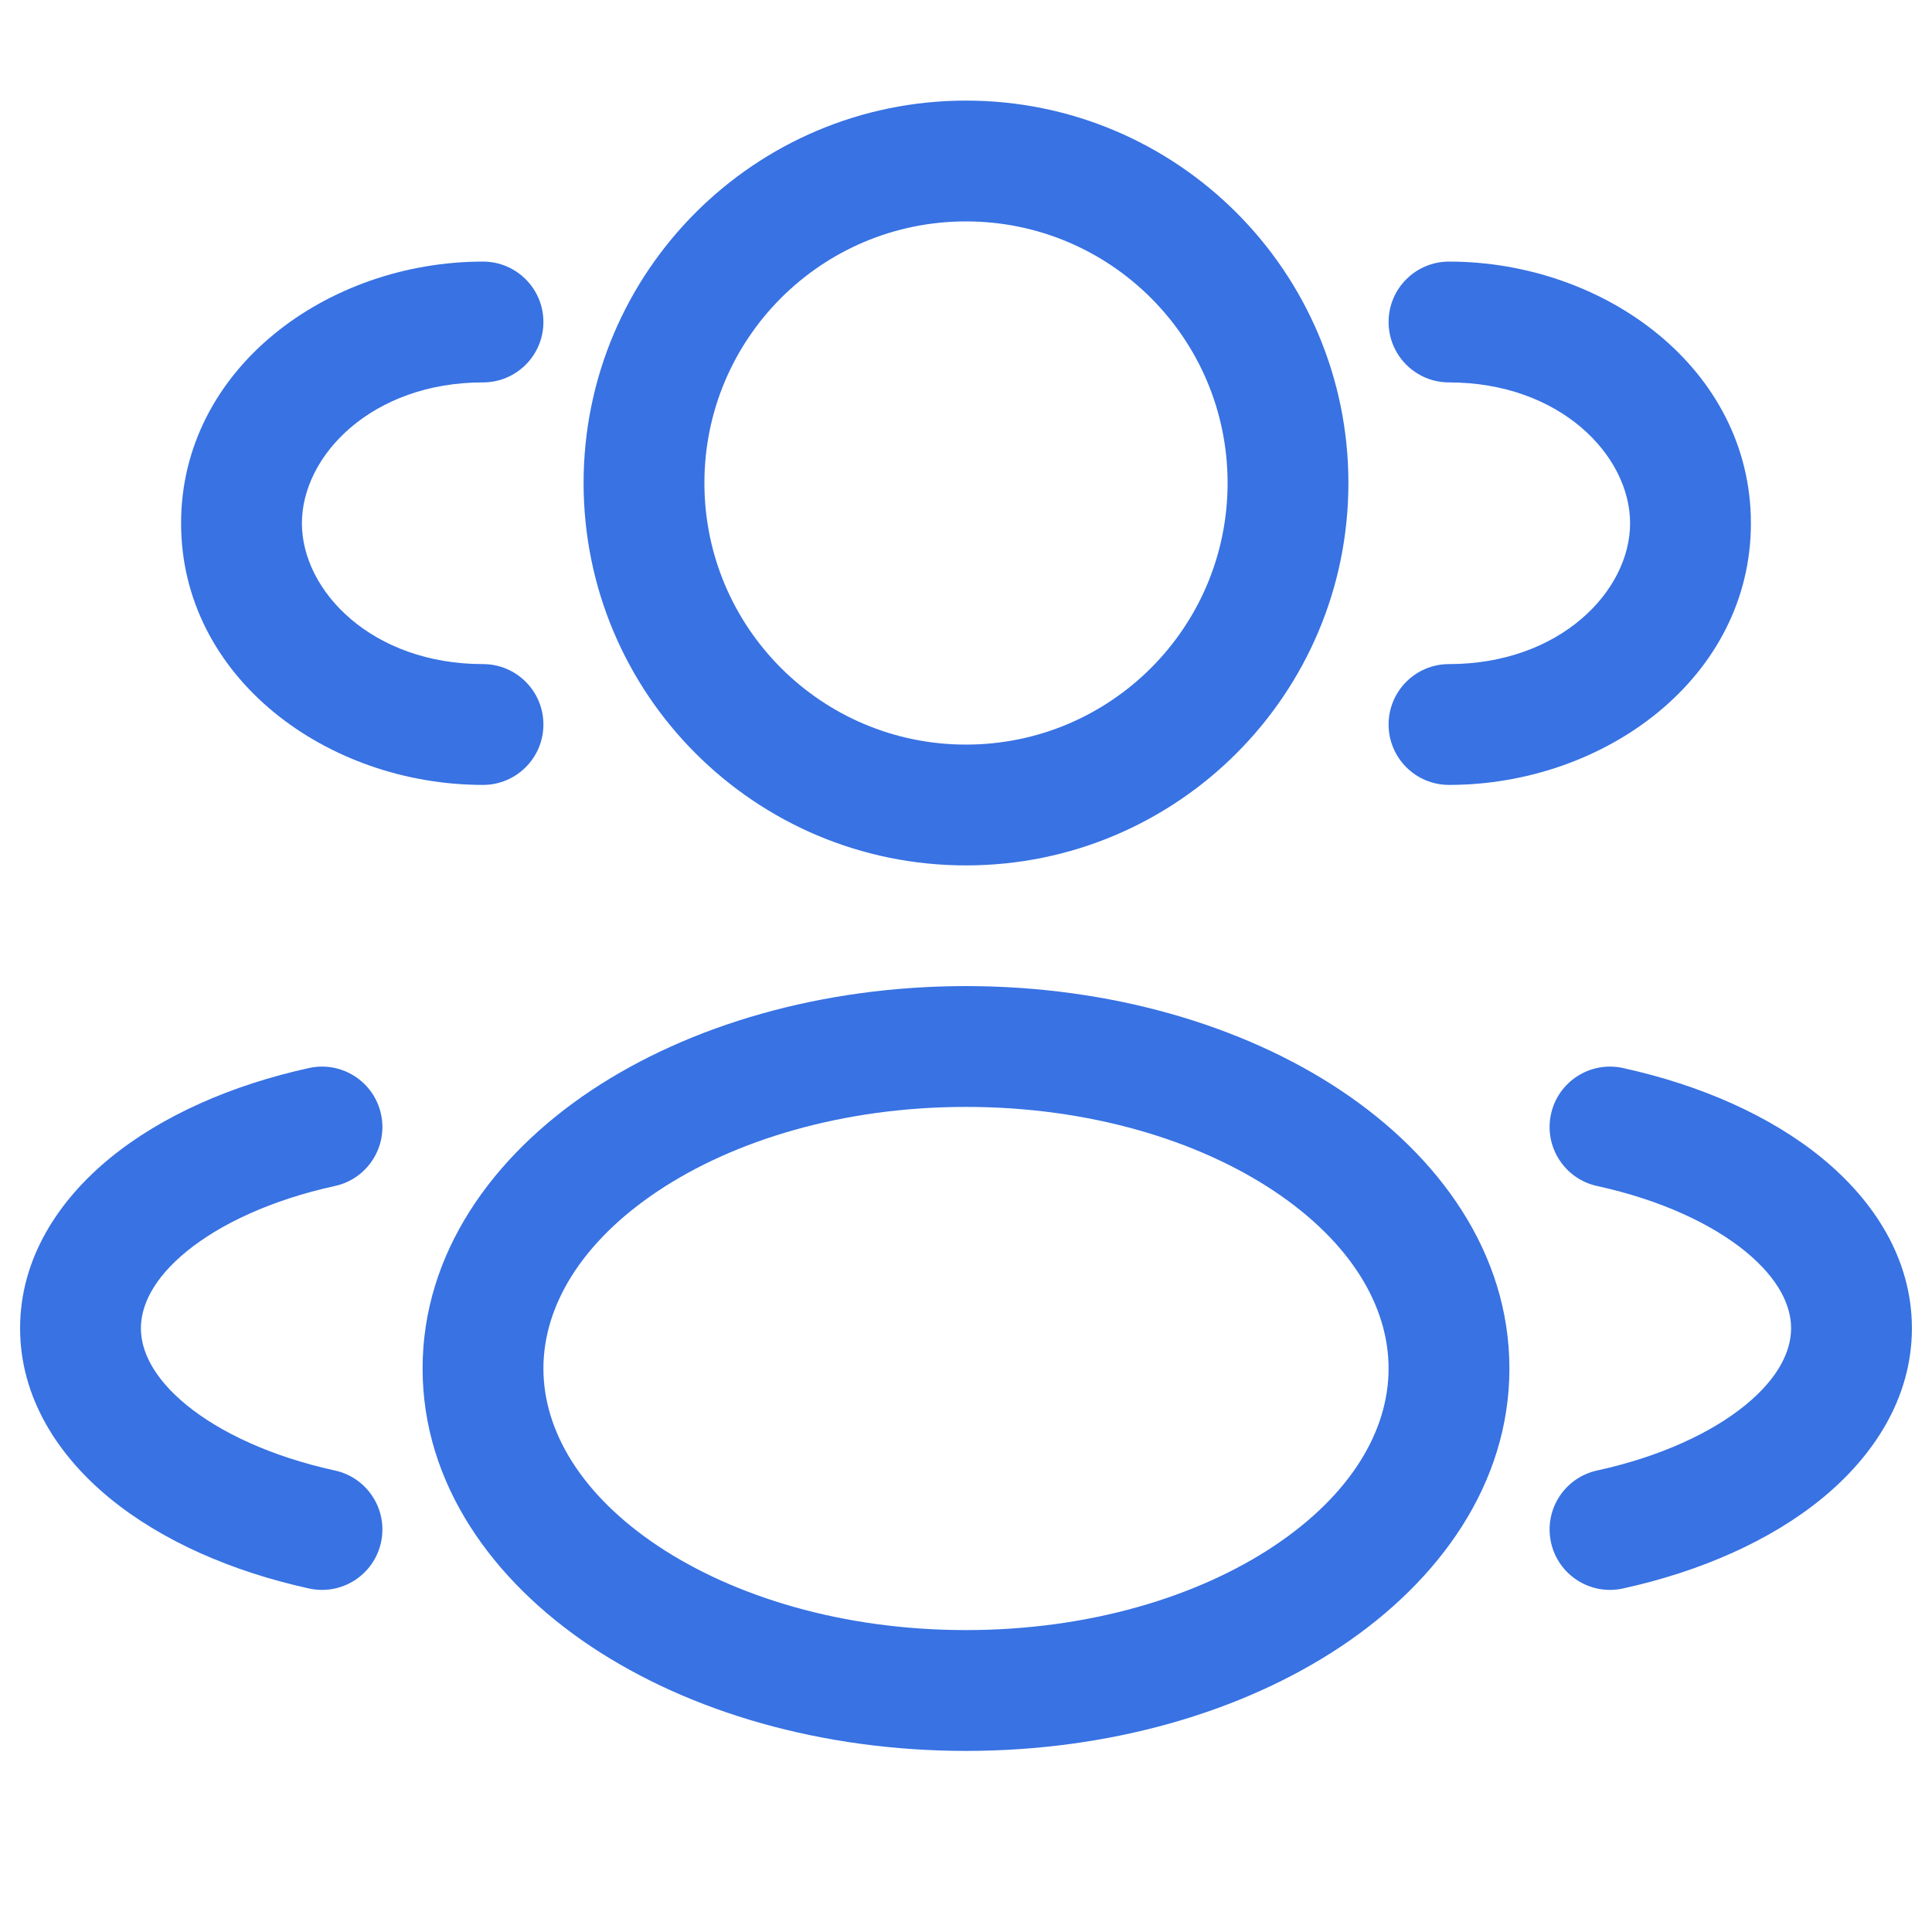
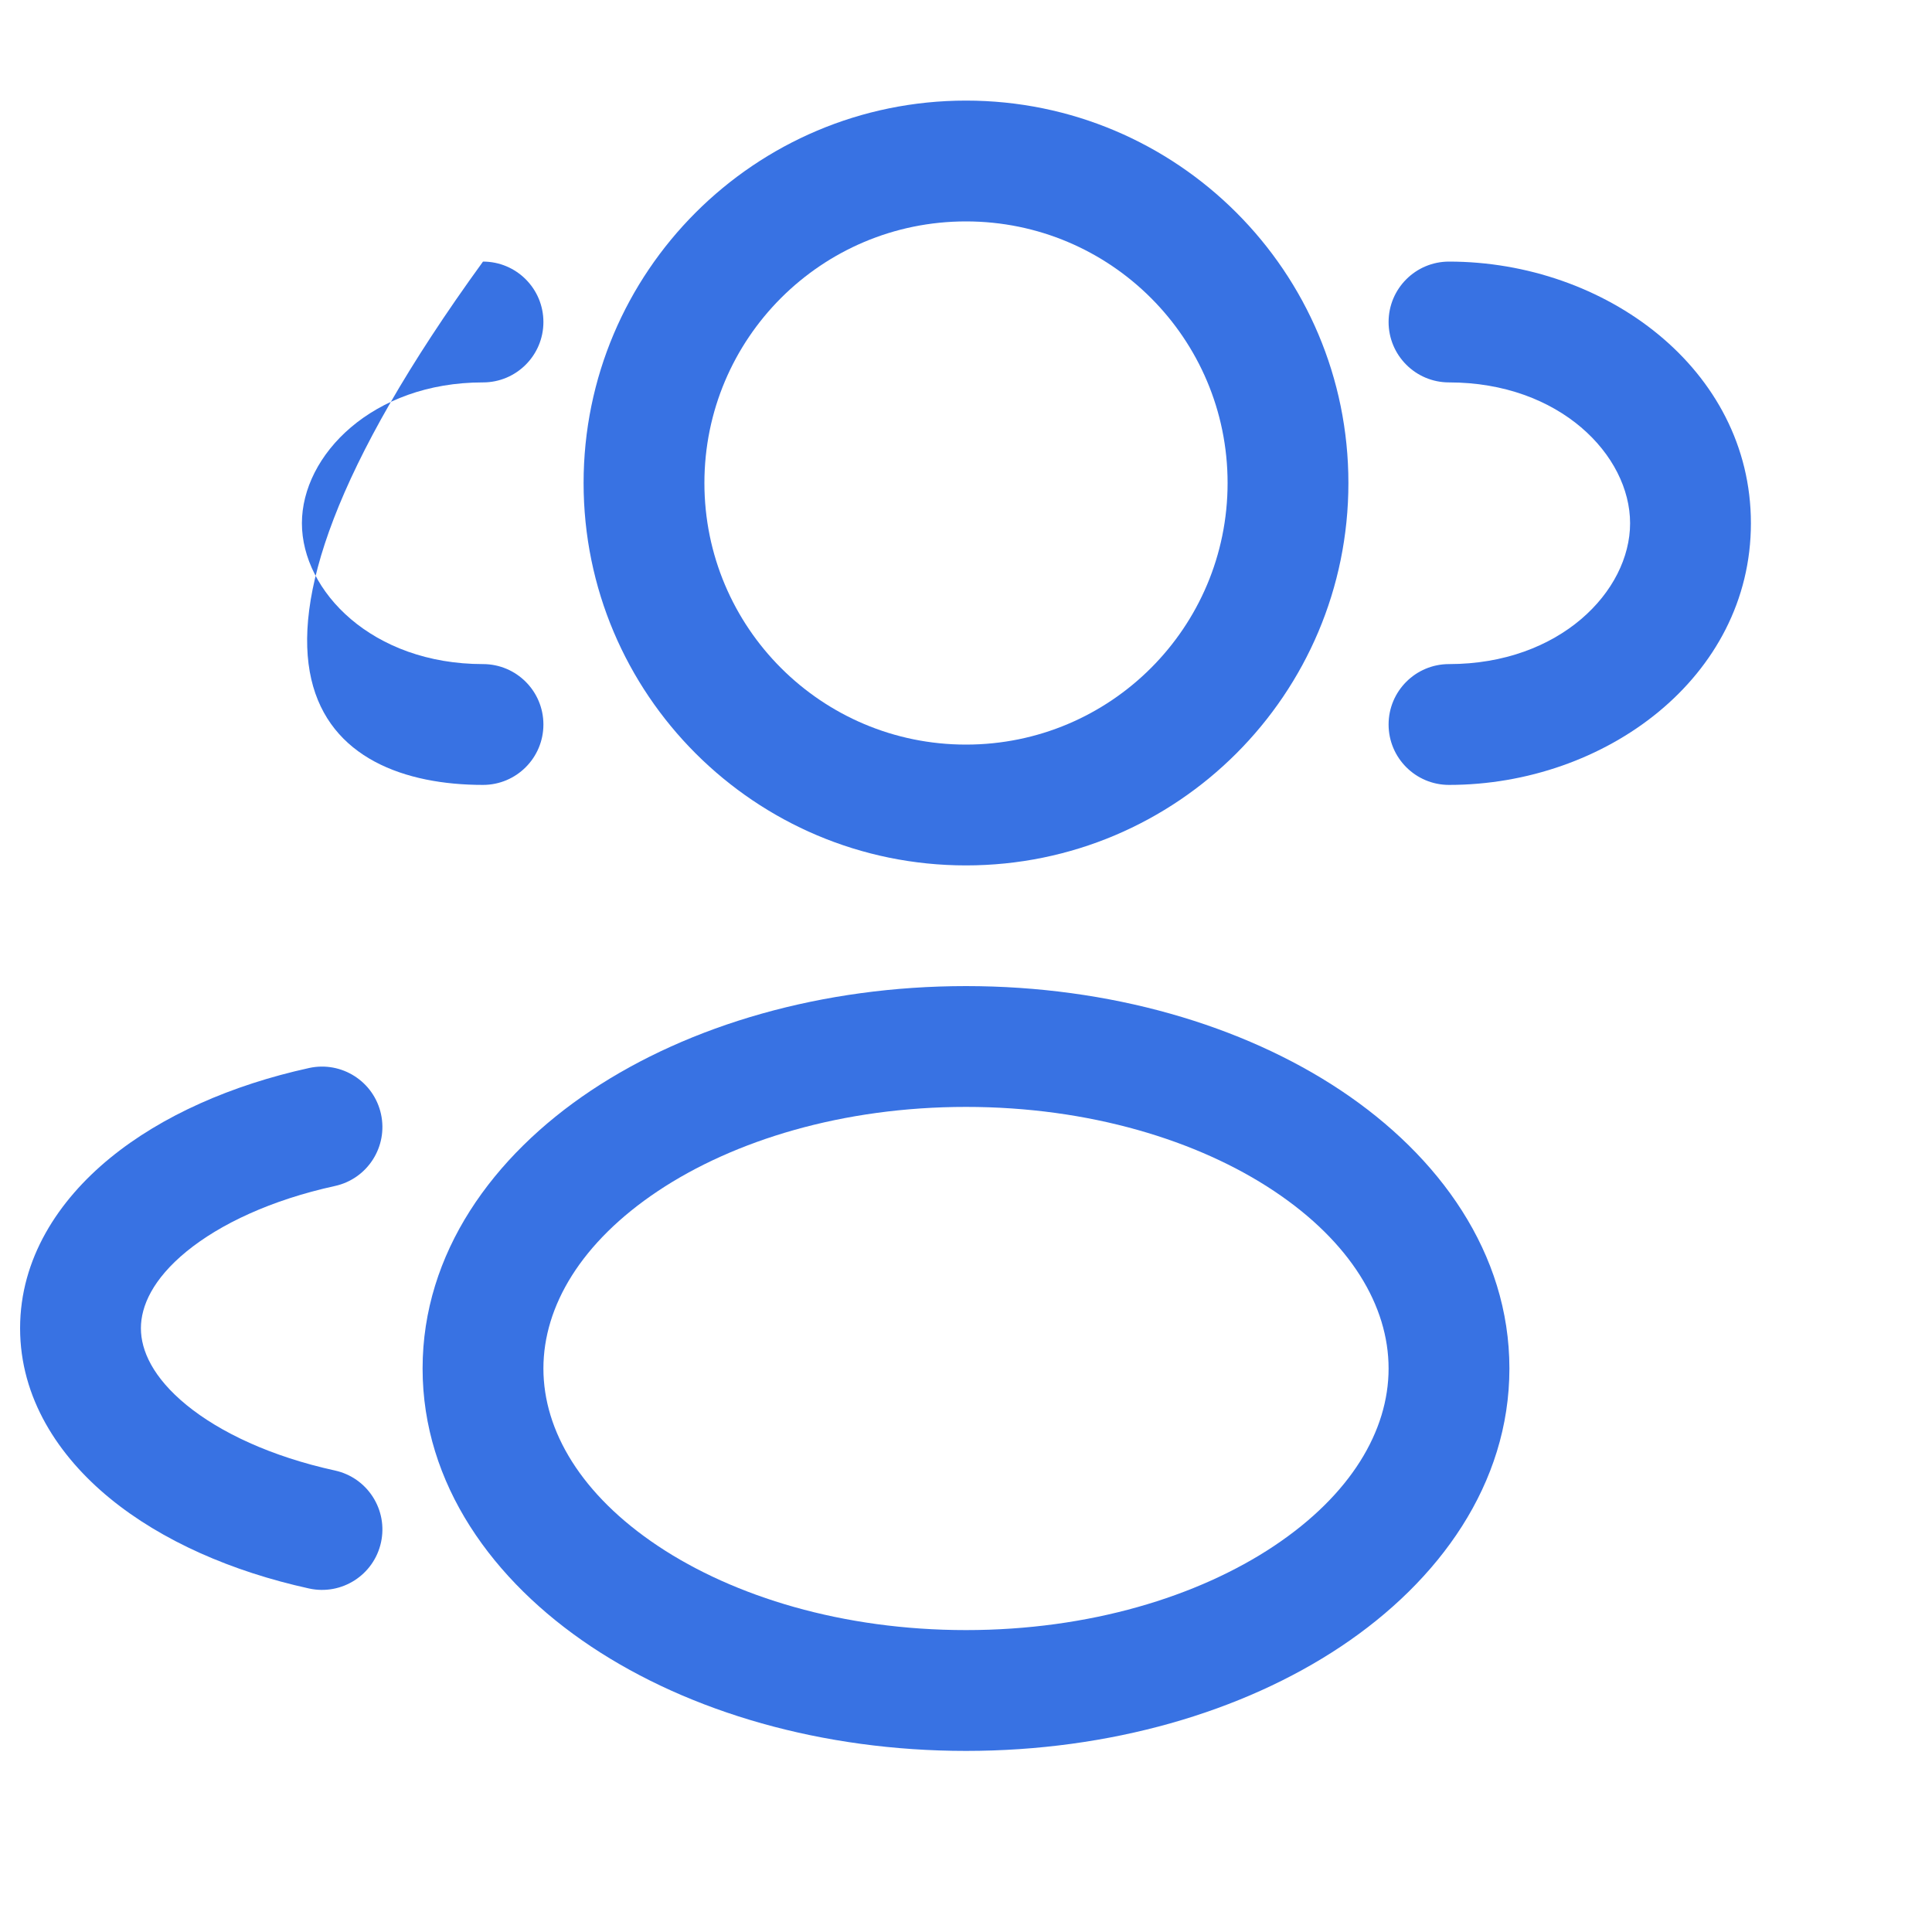
<svg xmlns="http://www.w3.org/2000/svg" width="30" height="30" viewBox="0 0 30 30" fill="none">
  <path fill-rule="evenodd" clip-rule="evenodd" d="M15 1.562C11.721 1.562 9.062 4.221 9.062 7.5C9.062 10.779 11.721 13.438 15 13.438C18.279 13.438 20.938 10.779 20.938 7.5C20.938 4.221 18.279 1.562 15 1.562ZM10.938 7.5C10.938 5.256 12.756 3.438 15 3.438C17.244 3.438 19.062 5.256 19.062 7.5C19.062 9.744 17.244 11.562 15 11.562C12.756 11.562 10.938 9.744 10.938 7.5Z" fill="#3872E3" />
  <path d="M22.5 4.062C21.982 4.062 21.562 4.482 21.562 5C21.562 5.518 21.982 5.938 22.5 5.938C24.221 5.938 25.312 7.07 25.312 8.125C25.312 9.18 24.221 10.312 22.5 10.312C21.982 10.312 21.562 10.732 21.562 11.25C21.562 11.768 21.982 12.188 22.5 12.188C24.922 12.188 27.188 10.521 27.188 8.125C27.188 5.729 24.922 4.062 22.5 4.062Z" fill="#3872E3" />
-   <path d="M8.438 5C8.438 4.482 8.018 4.062 7.5 4.062C5.078 4.062 2.812 5.729 2.812 8.125C2.812 10.521 5.078 12.188 7.5 12.188C8.018 12.188 8.438 11.768 8.438 11.25C8.438 10.732 8.018 10.312 7.5 10.312C5.779 10.312 4.688 9.18 4.688 8.125C4.688 7.07 5.779 5.938 7.5 5.938C8.018 5.938 8.438 5.518 8.438 5Z" fill="#3872E3" />
+   <path d="M8.438 5C8.438 4.482 8.018 4.062 7.5 4.062C2.812 10.521 5.078 12.188 7.5 12.188C8.018 12.188 8.438 11.768 8.438 11.25C8.438 10.732 8.018 10.312 7.5 10.312C5.779 10.312 4.688 9.18 4.688 8.125C4.688 7.07 5.779 5.938 7.5 5.938C8.018 5.938 8.438 5.518 8.438 5Z" fill="#3872E3" />
  <path fill-rule="evenodd" clip-rule="evenodd" d="M15 15.312C12.77 15.312 10.708 15.914 9.177 16.934C7.652 17.951 6.562 19.458 6.562 21.25C6.562 23.042 7.652 24.549 9.177 25.566C10.708 26.587 12.77 27.188 15 27.188C17.23 27.188 19.292 26.587 20.823 25.566C22.348 24.549 23.438 23.042 23.438 21.25C23.438 19.458 22.348 17.951 20.823 16.934C19.292 15.914 17.23 15.312 15 15.312ZM8.438 21.25C8.438 20.28 9.027 19.288 10.217 18.494C11.4 17.706 13.088 17.188 15 17.188C16.912 17.188 18.6 17.706 19.783 18.494C20.973 19.288 21.562 20.28 21.562 21.25C21.562 22.22 20.973 23.212 19.783 24.006C18.6 24.794 16.912 25.312 15 25.312C13.088 25.312 11.4 24.794 10.217 24.006C9.027 23.212 8.438 22.22 8.438 21.25Z" fill="#3872E3" />
-   <path d="M24.084 17.299C24.195 16.793 24.695 16.473 25.201 16.584C26.403 16.848 27.487 17.324 28.291 17.982C29.095 18.64 29.688 19.544 29.688 20.625C29.688 21.706 29.095 22.61 28.291 23.268C27.487 23.926 26.403 24.402 25.201 24.666C24.695 24.777 24.195 24.457 24.084 23.951C23.973 23.445 24.293 22.945 24.799 22.834C25.79 22.617 26.581 22.244 27.104 21.817C27.627 21.388 27.812 20.97 27.812 20.625C27.812 20.28 27.627 19.862 27.104 19.433C26.581 19.006 25.79 18.633 24.799 18.416C24.293 18.305 23.973 17.805 24.084 17.299Z" fill="#3872E3" />
  <path d="M4.799 16.584C5.305 16.473 5.805 16.793 5.916 17.299C6.027 17.805 5.707 18.305 5.201 18.416C4.21 18.633 3.419 19.006 2.896 19.433C2.373 19.862 2.188 20.28 2.188 20.625C2.188 20.97 2.373 21.388 2.896 21.817C3.419 22.244 4.21 22.617 5.201 22.834C5.707 22.945 6.027 23.445 5.916 23.951C5.805 24.457 5.305 24.777 4.799 24.666C3.597 24.402 2.513 23.926 1.709 23.268C0.905 22.61 0.312 21.706 0.312 20.625C0.312 19.544 0.905 18.64 1.709 17.982C2.513 17.324 3.597 16.848 4.799 16.584Z" fill="#3872E3" />
</svg>